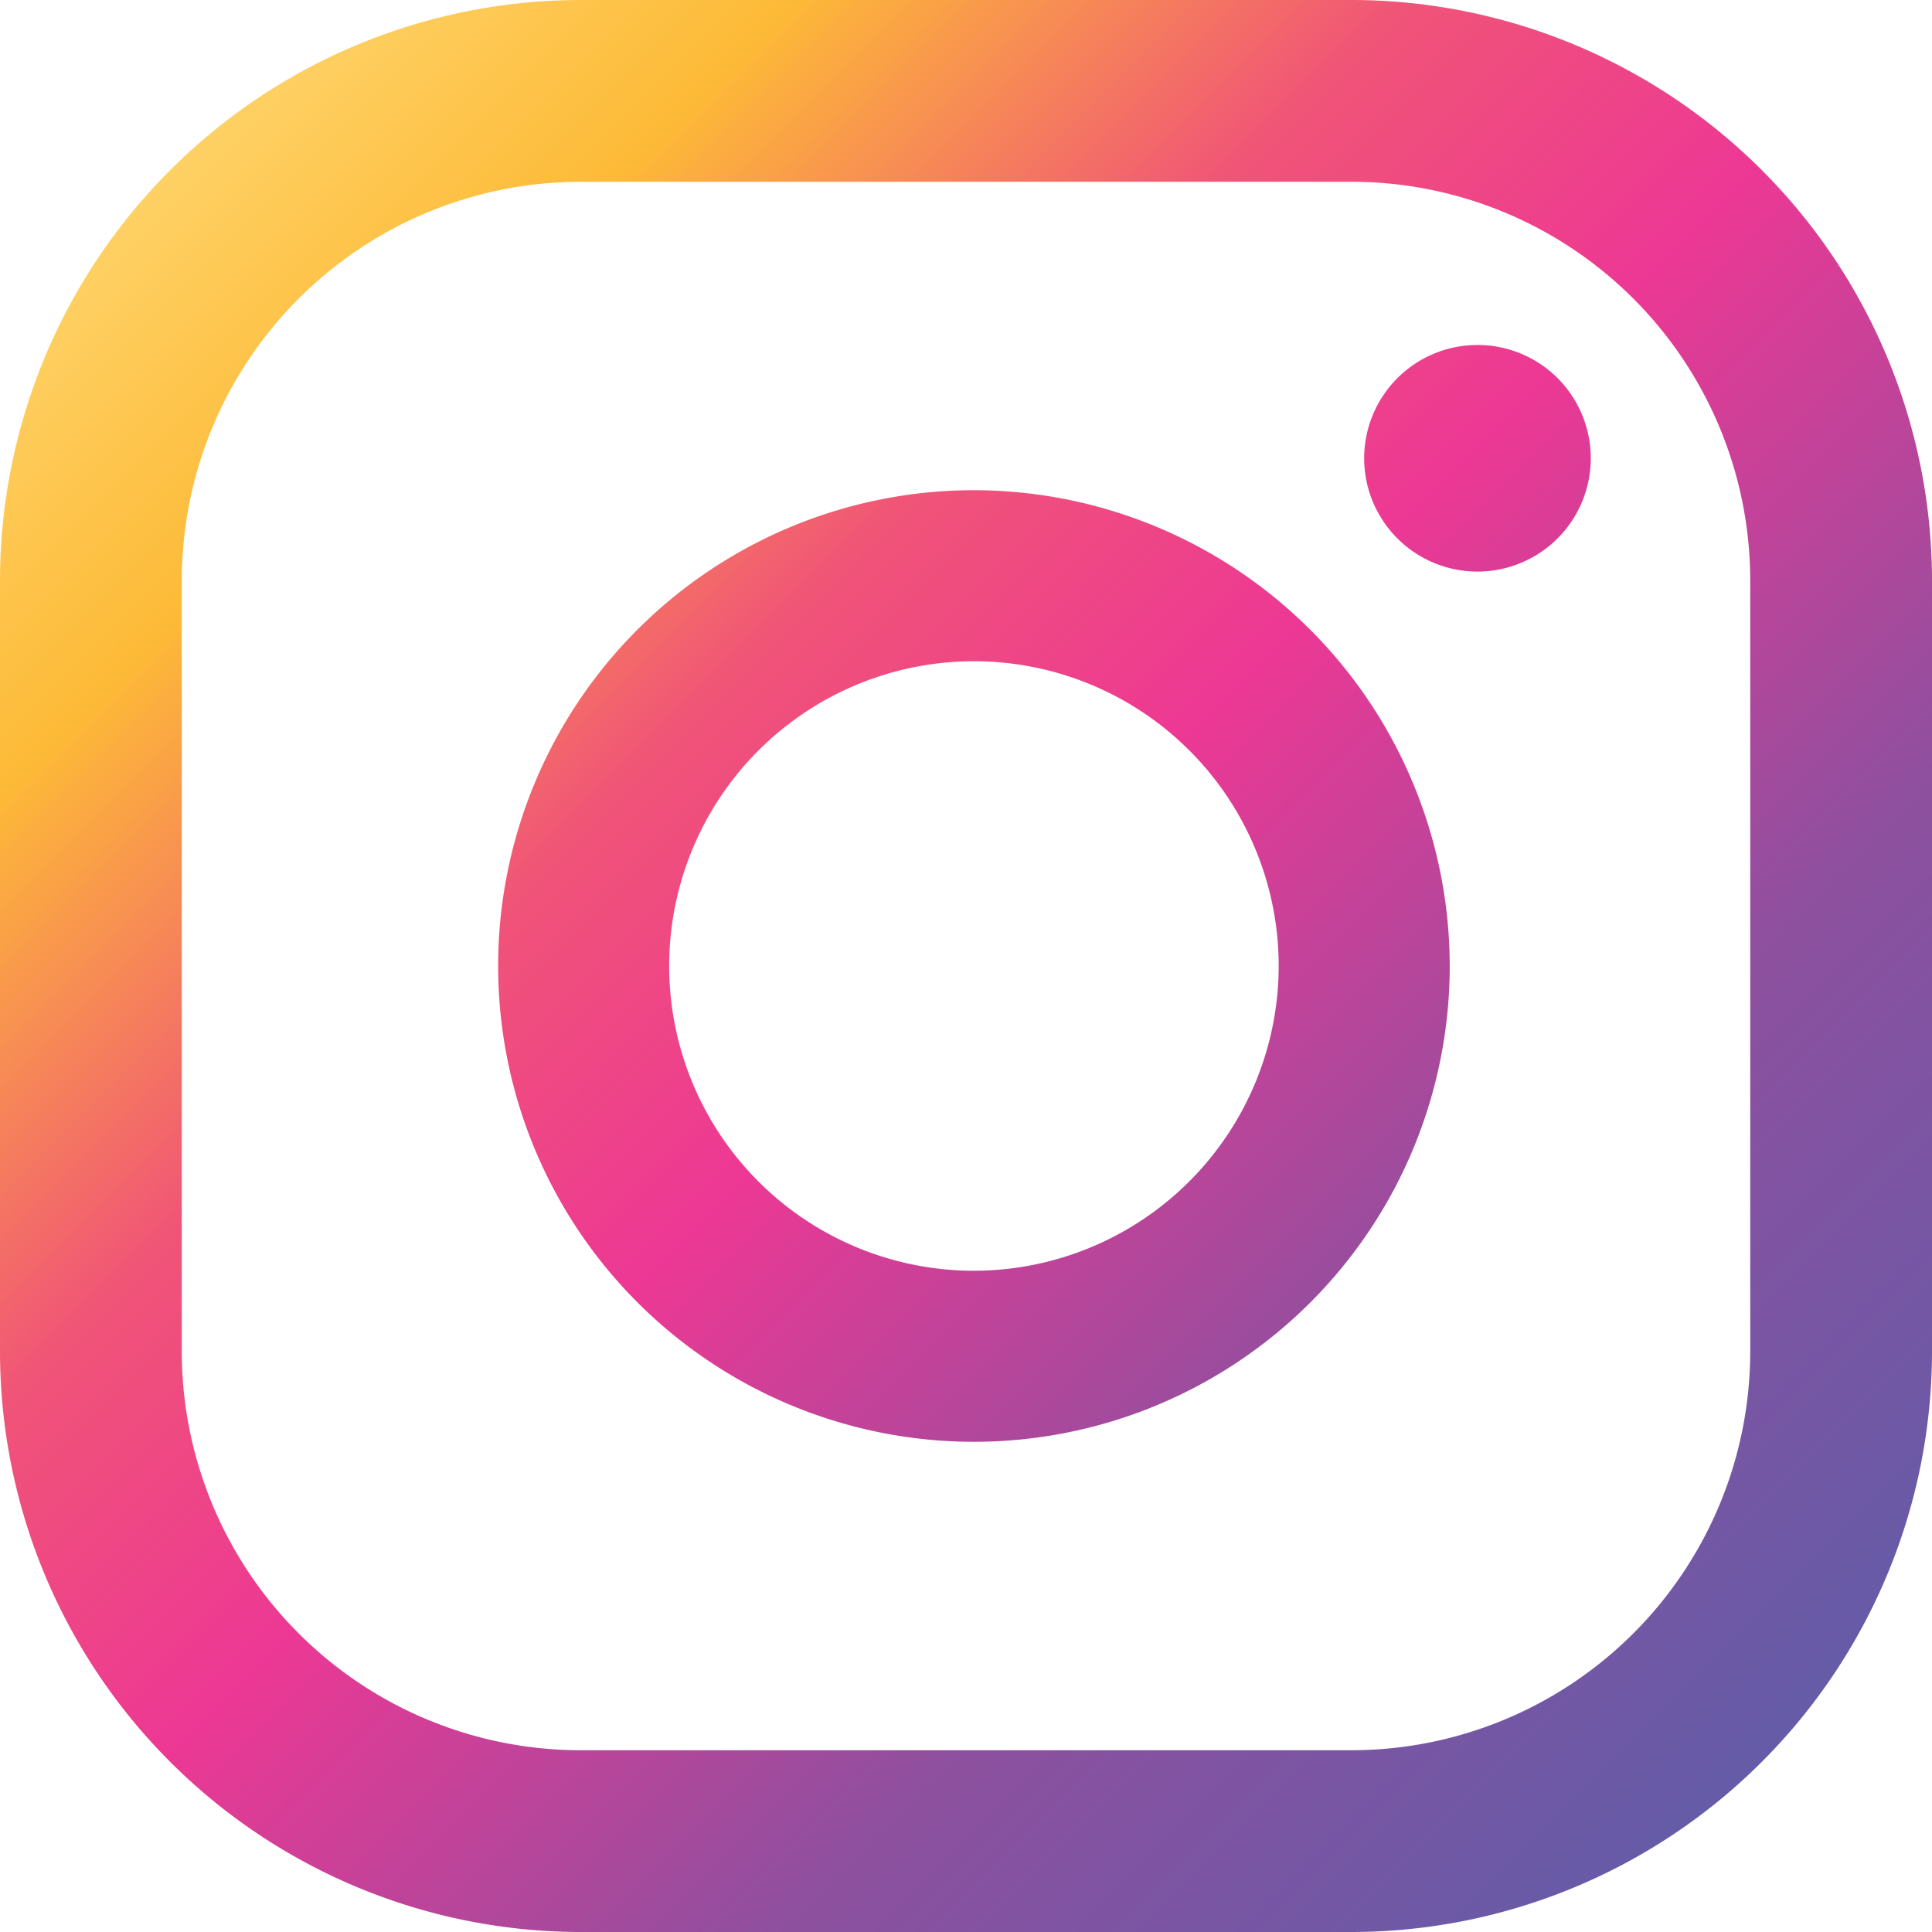
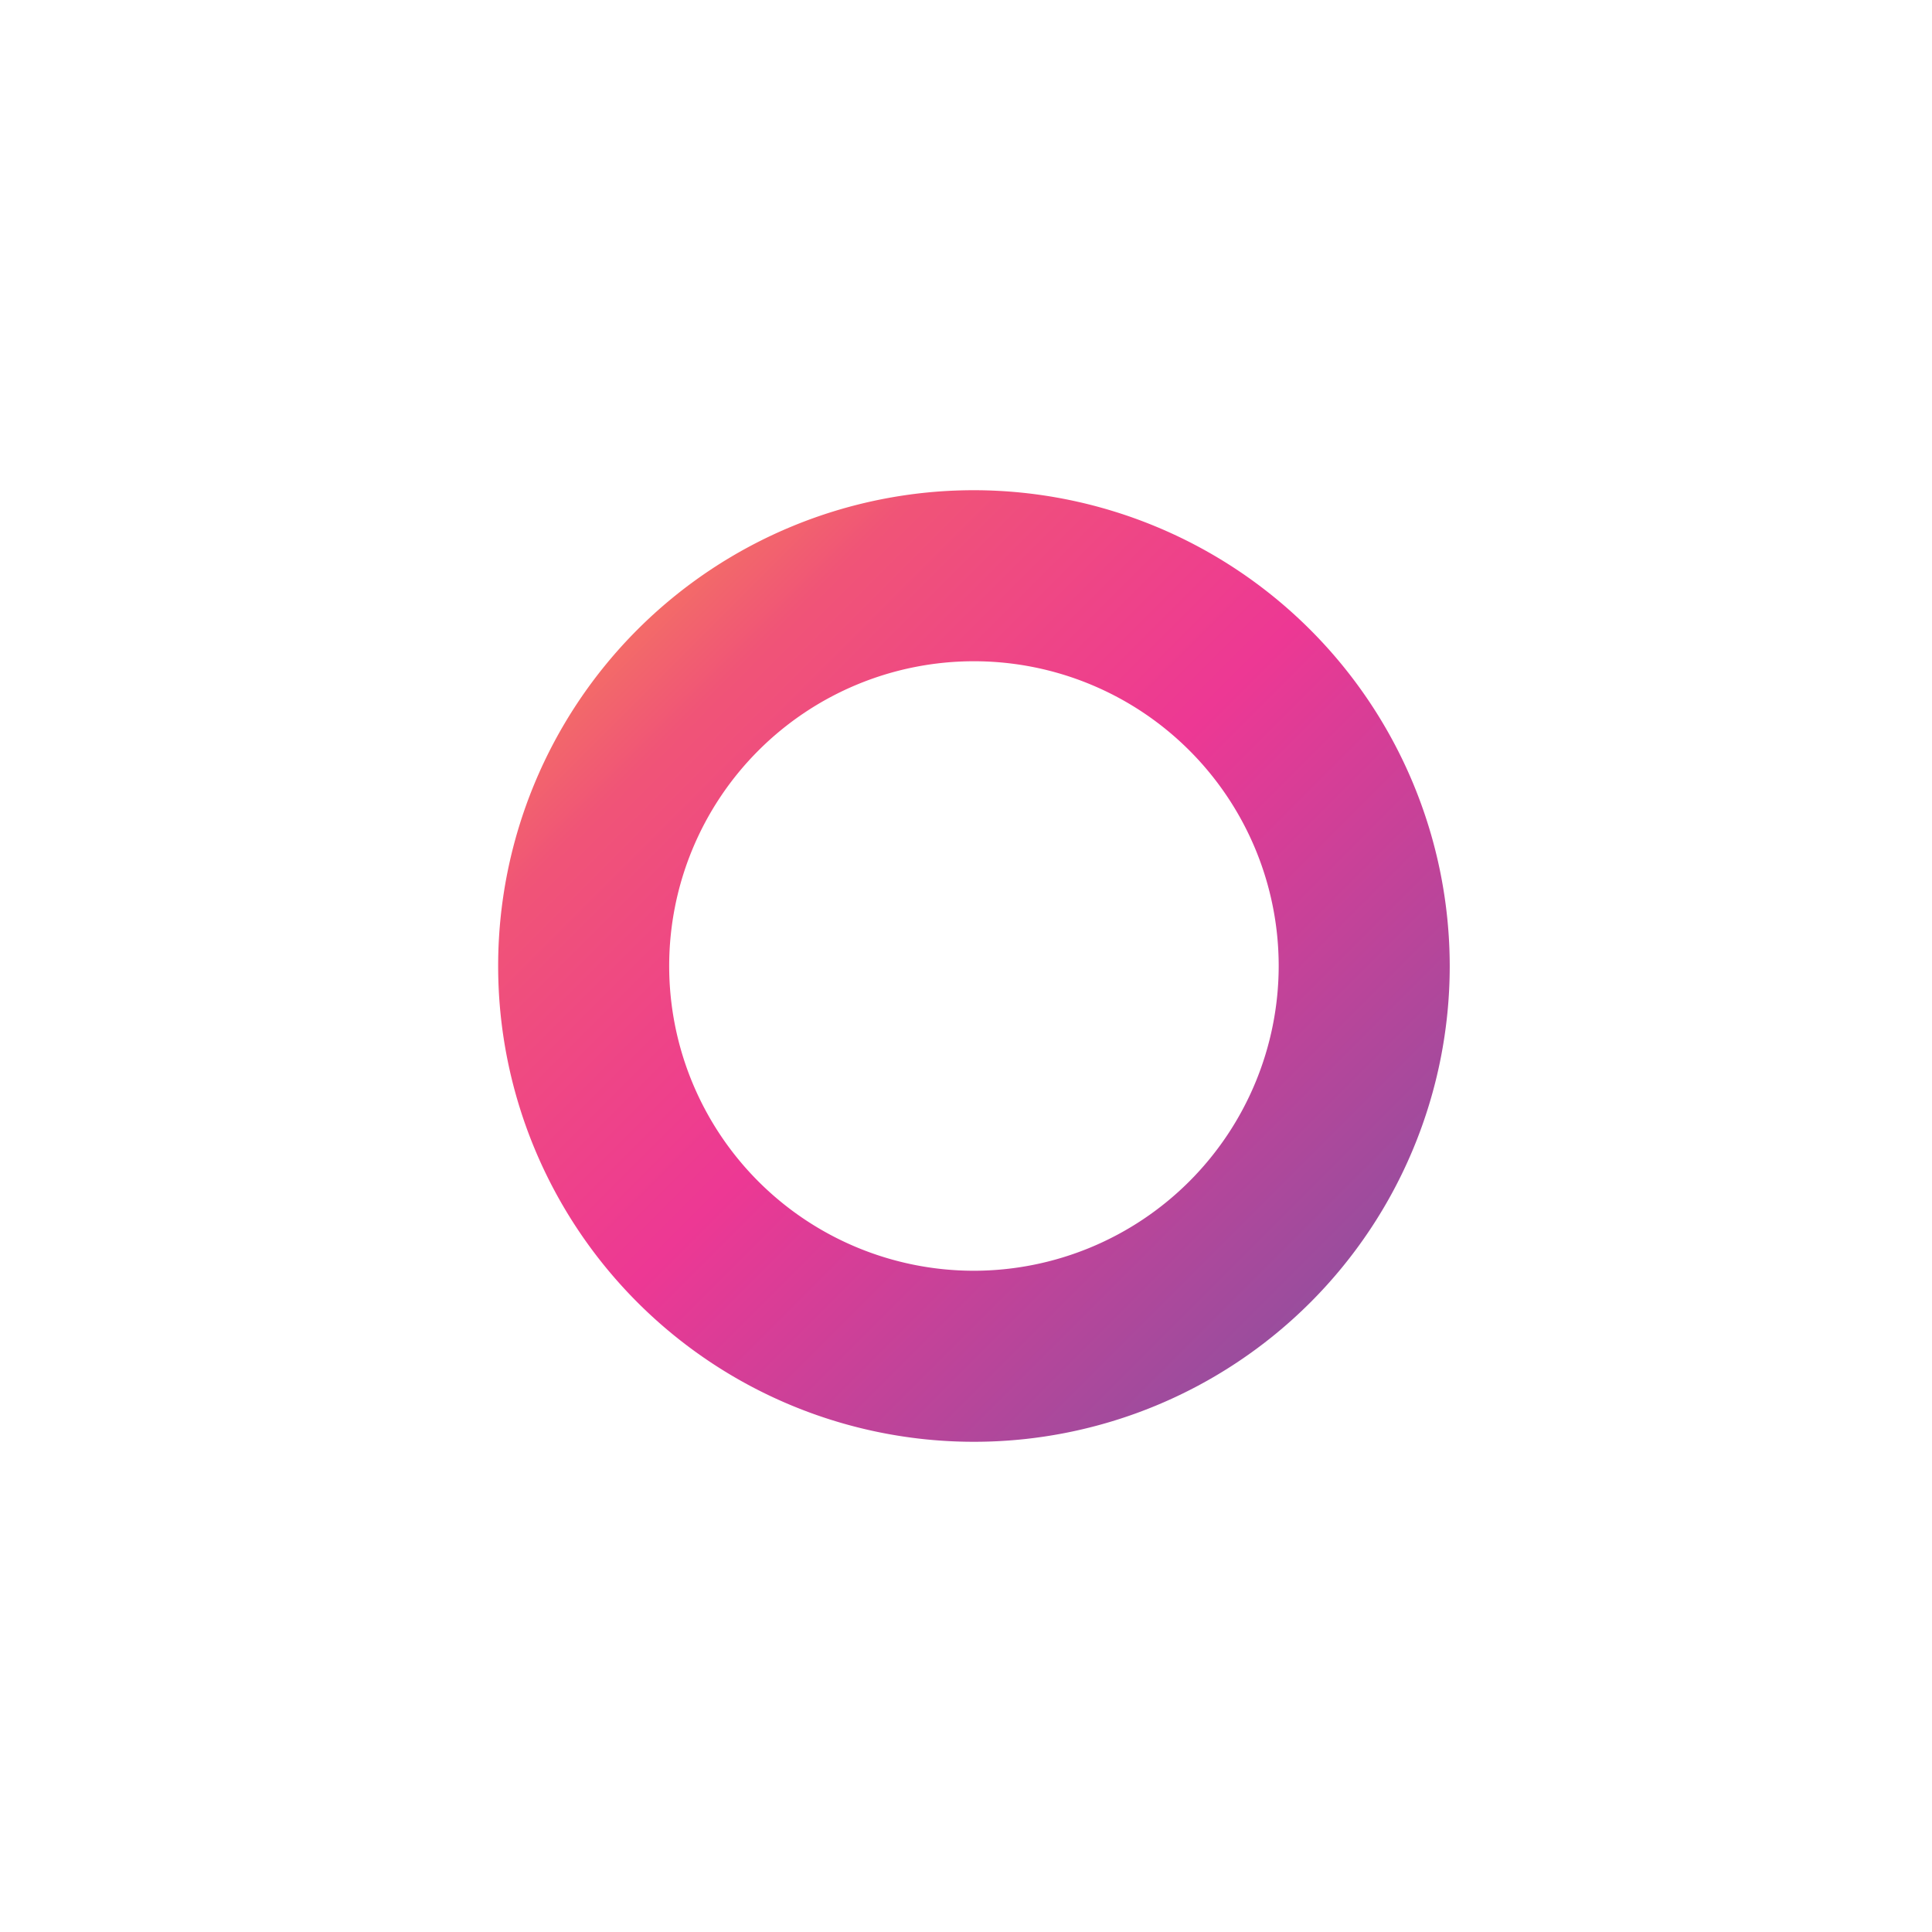
<svg xmlns="http://www.w3.org/2000/svg" xmlns:xlink="http://www.w3.org/1999/xlink" viewBox="0 0 318.88 318.88">
  <defs>
    <linearGradient id="Degradado_sin_nombre_6" x1="86.39" y1="-81.84" x2="386.22" y2="217.99" gradientUnits="userSpaceOnUse">
      <stop offset="0" stop-color="#ffe184" />
      <stop offset="0.21" stop-color="#fdba37" />
      <stop offset="0.38" stop-color="#f05477" />
      <stop offset="0.52" stop-color="#ed3894" />
      <stop offset="0.74" stop-color="#8d509f" />
      <stop offset="1" stop-color="#5e5da9" />
    </linearGradient>
    <linearGradient id="Degradado_sin_nombre_6-2" x1="2.93" y1="1.62" x2="302.76" y2="301.46" xlink:href="#Degradado_sin_nombre_6" />
    <linearGradient id="Degradado_sin_nombre_6-3" x1="2.27" y1="2.27" x2="302.11" y2="302.11" xlink:href="#Degradado_sin_nombre_6" />
  </defs>
  <g id="Слой_2" data-name="Слой 2">
    <g id="Layer_1" data-name="Layer 1">
-       <path d="M243.86,56.94a18.7,18.7,0,1,0,18.7,18.69A18.69,18.69,0,0,0,243.86,56.94Z" style="fill:url(#Degradado_sin_nombre_6)" />
      <path d="M160.75,80.91a78.53,78.53,0,1,0,78.53,78.53A78.62,78.62,0,0,0,160.75,80.91Zm0,128.83a50.3,50.3,0,1,1,50.3-50.3A50.36,50.36,0,0,1,160.75,209.74Z" style="fill:url(#Degradado_sin_nombre_6-2)" />
-       <path d="M223.09,318.88H95.78A95.89,95.89,0,0,1,0,223.1V95.78A95.89,95.89,0,0,1,95.78,0H223.09a95.89,95.89,0,0,1,95.79,95.78V223.1A95.89,95.89,0,0,1,223.09,318.88ZM95.78,30A65.86,65.86,0,0,0,30,95.78V223.1a65.86,65.86,0,0,0,65.78,65.78H223.09a65.86,65.86,0,0,0,65.79-65.78V95.78A65.86,65.86,0,0,0,223.09,30Z" style="fill:url(#Degradado_sin_nombre_6-3)" />
    </g>
  </g>
</svg>